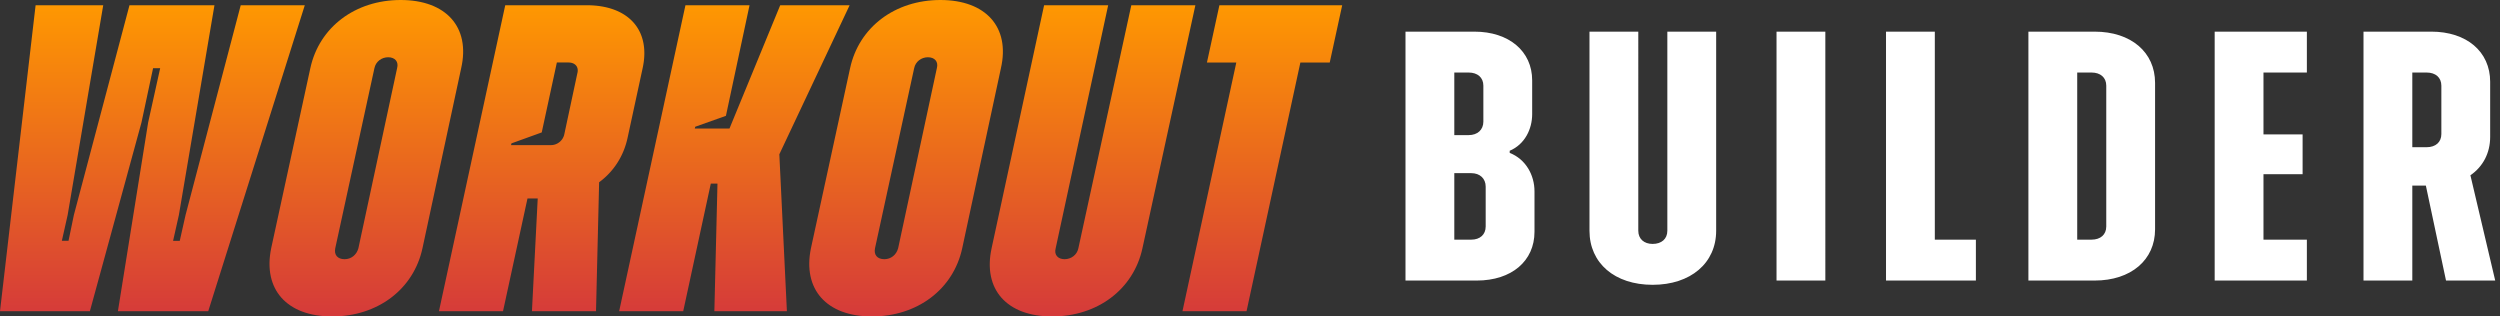
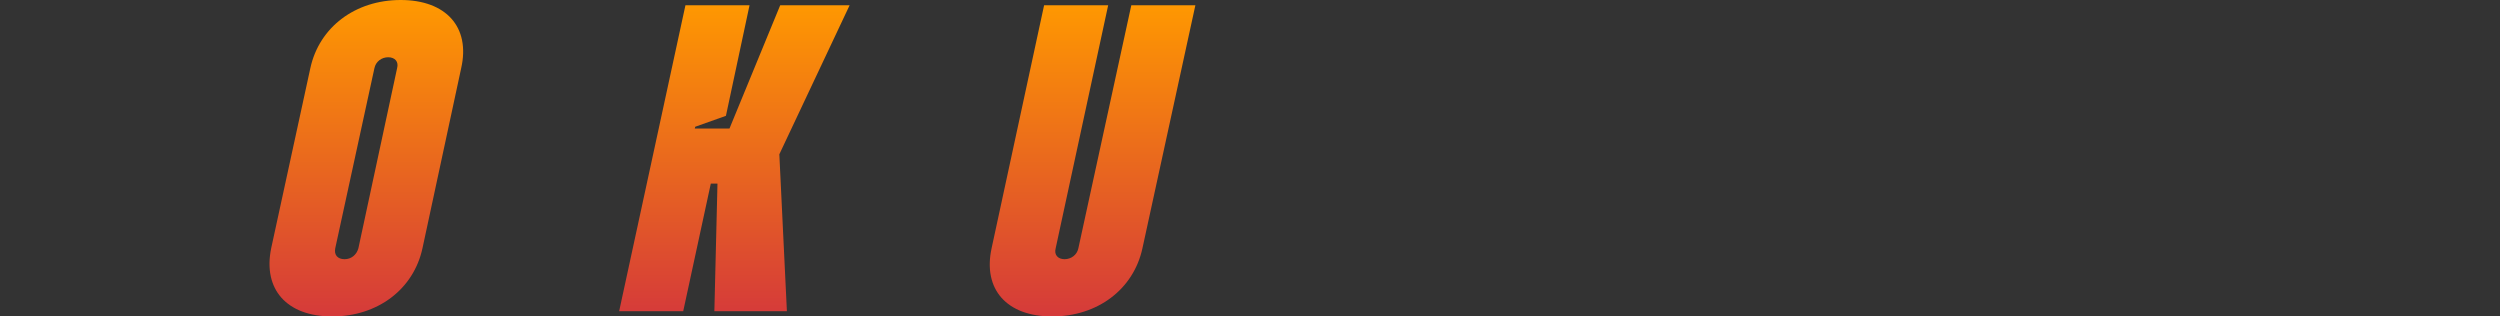
<svg xmlns="http://www.w3.org/2000/svg" width="237" height="30" fill="none">
  <rect width="100%" height="100%" fill="#333333" stroke="none" />
-   <path d="M0 29.503h8.52l4.894-17.9 1.097-5.139h.674l-1.139 5.138-2.868 17.9h8.563L28.894.498H22.82l-5.23 19.89-.549 2.444h-.632l.548-2.444L20.331.497h-8.056l-5.273 19.89-.506 2.444h-.633l.549-2.444L9.786.497H3.375L0 29.503Z" fill="url(#a)" />
  <path d="M31.487 30c4.303 0 7.72-2.57 8.563-6.464l3.67-17.072C44.606 2.57 42.286 0 37.983 0c-4.302 0-7.719 2.57-8.563 6.464l-3.712 17.072C24.907 27.43 27.185 30 31.488 30Zm1.181-5.428c-.675 0-1.012-.415-.886-1.036l3.713-17.072c.126-.621.674-1.036 1.307-1.036.633 0 1.013.415.844 1.036l-3.67 17.072c-.169.621-.675 1.036-1.308 1.036Z" fill="url(#b)" />
-   <path d="M55.616.497h-7.72l-6.284 29.006h6.074l2.32-10.69h.97l-.548 10.69h6.074l.295-12.224c1.35-.994 2.32-2.445 2.7-4.226l1.434-6.63c.76-3.564-1.35-5.926-5.315-5.926Zm-7.129 13.094 2.869-1.036 1.434-6.63h1.097c.632 0 1.012.415.843 1.036l-1.223 5.719a1.304 1.304 0 0 1-1.308 1.077h-3.754l.042-.166Z" fill="url(#c)" />
  <path d="M58.695 29.503h6.074l2.616-12.1h.632l-.295 12.1h6.876l-.717-14.876L80.545.497h-6.58l-4.809 11.685h-3.29l.042-.165 2.91-1.036L71.056.497H64.98l-6.285 29.006Z" fill="url(#d)" />
-   <path d="M82.656 30c4.302 0 7.719-2.57 8.562-6.464l3.67-17.072C95.774 2.57 93.454 0 89.151 0c-4.302 0-7.719 2.57-8.562 6.464l-3.712 17.072C76.075 27.43 78.353 30 82.656 30Zm1.18-5.428c-.674 0-1.012-.415-.885-1.036l3.712-17.072c.126-.621.675-1.036 1.307-1.036.633 0 1.013.415.844 1.036l-3.67 17.072c-.169.621-.675 1.036-1.308 1.036Z" fill="url(#e)" />
  <path d="M99.74 30c4.303 0 7.719-2.57 8.563-6.464L113.322.497h-6.074l-5.019 23.039c-.127.621-.675 1.036-1.308 1.036s-1.012-.415-.844-1.036L105.055.497h-6.074l-4.978 23.039C93.16 27.43 95.437 30 99.74 30Z" fill="url(#f)" />
-   <path d="M127.241.497h-11.642l-1.181 5.428h2.784l-5.104 23.578h6.074l5.104-23.578h2.784l1.181-5.428Z" fill="url(#g)" />
-   <path d="M143.12 14.494v-.202c1.432-.607 2.13-2.056 2.13-3.472V7.618c0-2.764-2.204-4.618-5.472-4.618h-6.537v23.596h6.757c3.305 0 5.472-1.854 5.472-4.619v-3.842c0-1.517-.808-3.034-2.35-3.64Zm-3.893-7.618c.845 0 1.396.472 1.396 1.248v3.404c0 .775-.551 1.281-1.396 1.281h-1.359V6.876h1.359Zm1.616 14.596c0 .775-.551 1.247-1.359 1.247h-1.616v-6.303h1.616c.808 0 1.359.505 1.359 1.28v3.776ZM156.669 27c3.599 0 6.023-2.056 6.023-5.124V3h-4.628v18.876c0 .776-.55 1.248-1.395 1.248-.808 0-1.359-.472-1.359-1.248V3h-4.627v18.876c0 3.068 2.387 5.124 5.986 5.124ZM168.415 26.596h4.627V3h-4.627v23.596ZM183.421 22.72V3h-4.627v23.596h8.52v-3.877h-3.893ZM198.572 3h-6.279v23.596h6.279c3.452 0 5.729-1.956 5.729-4.854V7.854c0-2.899-2.277-4.854-5.729-4.854Zm1.102 18.472c0 .775-.551 1.247-1.396 1.247h-1.358V6.876h1.358c.845 0 1.396.472 1.396 1.248v13.348ZM218.691 6.876V3h-8.74v23.596h8.74v-3.877h-4.113v-6.202h3.709v-3.775h-3.709V6.876h4.113ZM231.882 26.596h4.664l-2.351-9.978c1.175-.809 1.873-2.09 1.873-3.64V7.752c0-2.865-2.24-4.753-5.582-4.753h-6.426v23.596h4.627v-9h1.285l1.91 9Zm-3.195-19.72h1.359c.844 0 1.395.472 1.395 1.248v4.584c0 .775-.551 1.247-1.395 1.247h-1.359V6.876Z" fill="#fff" />
  <defs>
    <linearGradient id="a" x1="127.241" y1="30" x2="127.241" y2="0" gradientUnits="userSpaceOnUse">
      <stop stop-color="#D53A3A" />
      <stop offset="1" stop-color="#F90" />
    </linearGradient>
    <linearGradient id="b" x1="127.241" y1="30" x2="127.241" y2="0" gradientUnits="userSpaceOnUse">
      <stop stop-color="#D53A3A" />
      <stop offset="1" stop-color="#F90" />
    </linearGradient>
    <linearGradient id="c" x1="127.241" y1="30" x2="127.241" y2="0" gradientUnits="userSpaceOnUse">
      <stop stop-color="#D53A3A" />
      <stop offset="1" stop-color="#F90" />
    </linearGradient>
    <linearGradient id="d" x1="127.241" y1="30" x2="127.241" y2="0" gradientUnits="userSpaceOnUse">
      <stop stop-color="#D53A3A" />
      <stop offset="1" stop-color="#F90" />
    </linearGradient>
    <linearGradient id="e" x1="127.241" y1="30" x2="127.241" y2="0" gradientUnits="userSpaceOnUse">
      <stop stop-color="#D53A3A" />
      <stop offset="1" stop-color="#F90" />
    </linearGradient>
    <linearGradient id="f" x1="127.241" y1="30" x2="127.241" y2="0" gradientUnits="userSpaceOnUse">
      <stop stop-color="#D53A3A" />
      <stop offset="1" stop-color="#F90" />
    </linearGradient>
    <linearGradient id="g" x1="127.241" y1="30" x2="127.241" y2="0" gradientUnits="userSpaceOnUse">
      <stop stop-color="#D53A3A" />
      <stop offset="1" stop-color="#F90" />
    </linearGradient>
  </defs>
</svg>